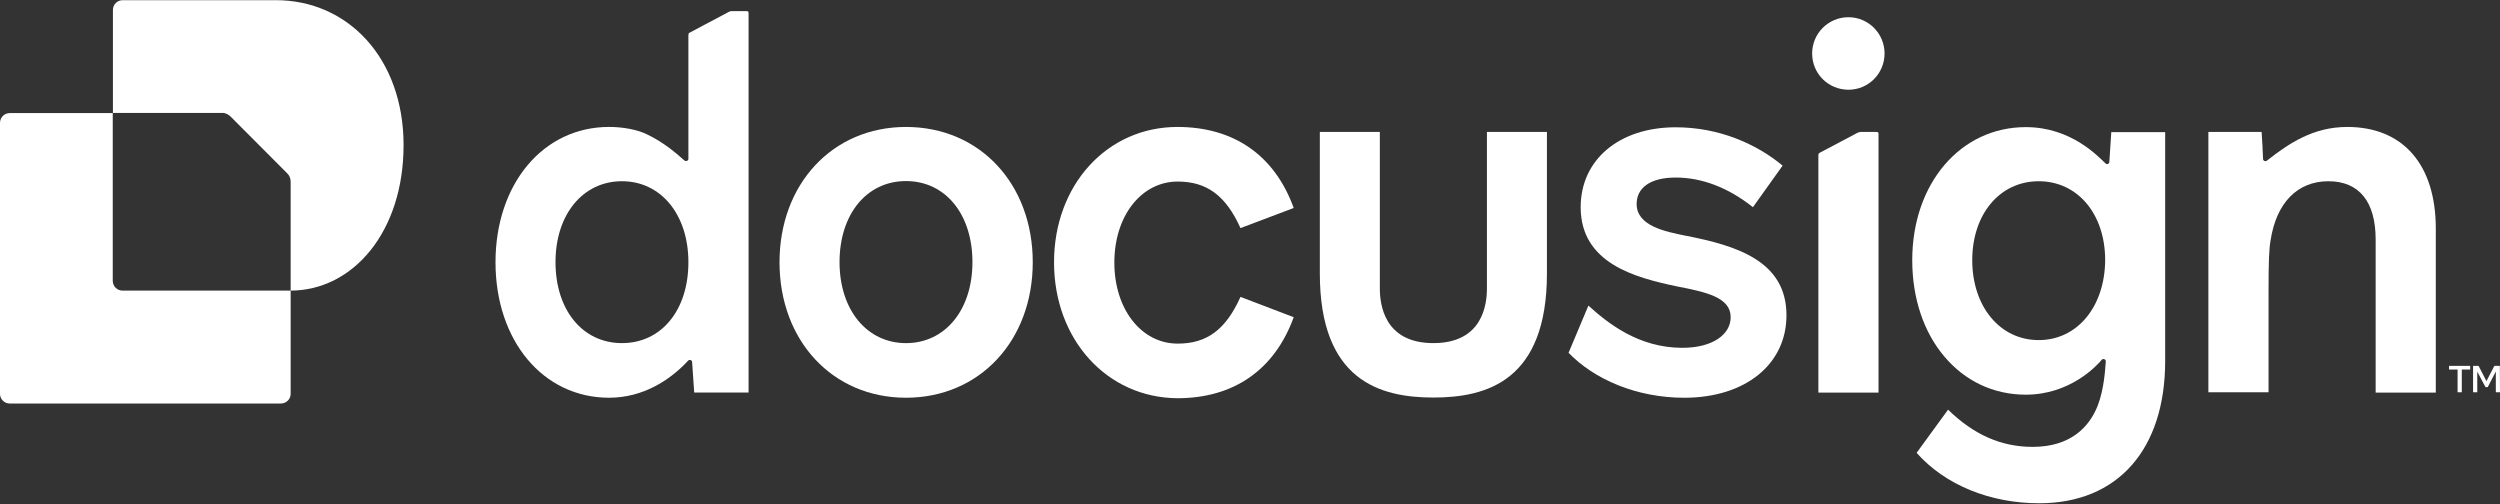
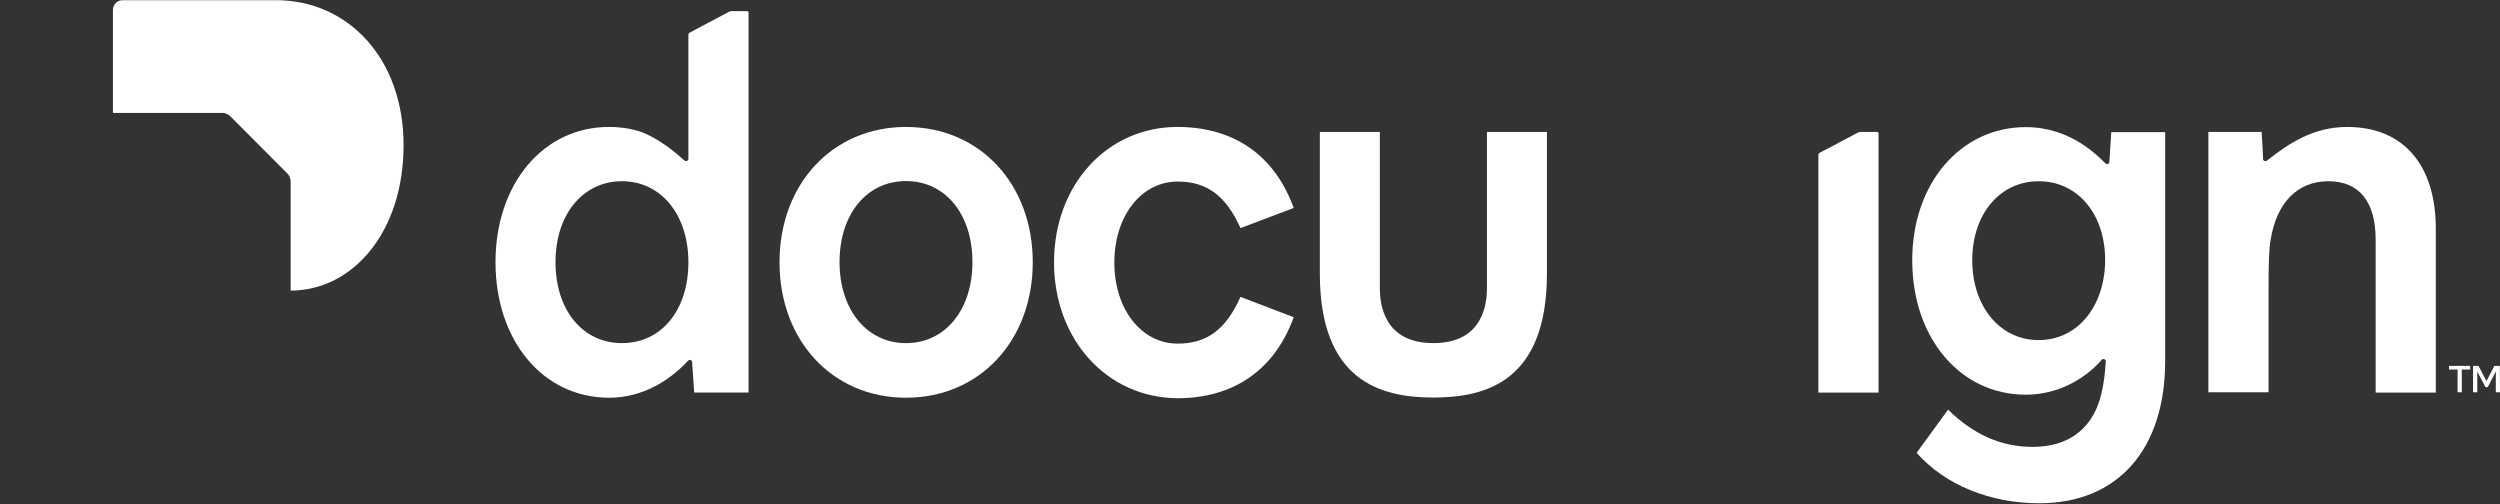
<svg xmlns="http://www.w3.org/2000/svg" fill="none" viewBox="0 0 119 24" height="24" width="119">
  <rect x="0" y="0" width="119" height="24" fill="#333333" stroke="none" />
  <g clip-path="url(#clip0_3840_1068)">
    <path fill="white" d="M115.944 10.881V18.687H113.081V11.395C113.081 9.624 112.313 8.627 110.831 8.627C109.342 8.627 108.359 9.67 108.083 11.418C108.006 11.832 107.983 12.476 107.983 13.833V18.672H105.119V6.281H107.653C107.668 6.388 107.722 7.5 107.722 7.569C107.722 7.653 107.837 7.707 107.906 7.646C108.958 6.817 110.117 6.043 111.729 6.043C114.386 6.043 115.944 7.837 115.944 10.881Z" />
    <path fill="white" d="M103.062 6.288V17.184C103.062 21.386 100.812 23.955 97.066 23.955C94.732 23.955 92.59 23.088 91.231 21.555L92.728 19.5C93.972 20.712 95.277 21.271 96.758 21.271C98.555 21.271 99.446 20.328 99.845 19.324C100.16 18.518 100.206 17.575 100.236 17.2C100.236 17.1 100.106 17.046 100.037 17.131C99.799 17.422 98.524 18.787 96.428 18.787C94.862 18.787 93.511 18.112 92.551 16.97C91.592 15.842 91.023 14.24 91.023 12.384C91.023 8.734 93.319 6.051 96.428 6.051C98.601 6.051 99.883 7.462 100.229 7.784C100.29 7.845 100.398 7.799 100.405 7.707L100.497 6.288H103.062ZM100.206 12.384C100.206 10.184 98.893 8.627 97.043 8.627C95.185 8.627 93.879 10.199 93.879 12.384C93.879 14.577 95.185 16.188 97.043 16.188C98.885 16.188 100.19 14.593 100.206 12.384Z" clip-rule="evenodd" fill-rule="evenodd" />
-     <path fill="white" d="M85.036 15.007C85.036 17.353 83.063 18.933 80.169 18.933C77.896 18.933 75.877 18.051 74.664 16.793L75.608 14.547C76.522 15.375 77.988 16.556 80.077 16.556C81.535 16.556 82.38 15.912 82.38 15.099C82.38 14.156 81.221 13.903 79.831 13.634C77.858 13.22 75.24 12.546 75.24 9.862C75.24 7.607 77.067 6.059 79.762 6.059C81.835 6.059 83.616 6.856 84.852 7.884L83.439 9.862C82.249 8.919 80.998 8.451 79.762 8.451C78.518 8.451 77.904 8.965 77.904 9.708C77.904 10.751 79.248 11.02 80.23 11.219C82.695 11.694 85.036 12.438 85.036 15.007Z" />
    <path fill="white" d="M49.159 12.484C49.159 16.218 46.626 18.932 43.125 18.932C39.631 18.932 37.105 16.218 37.105 12.484C37.105 8.757 39.631 6.043 43.125 6.043C46.641 6.043 49.159 8.757 49.159 12.484ZM46.288 12.476C46.288 10.199 45.005 8.619 43.125 8.619C41.244 8.619 39.962 10.207 39.962 12.476C39.962 14.761 41.274 16.333 43.125 16.333C44.983 16.333 46.288 14.761 46.288 12.476Z" clip-rule="evenodd" fill-rule="evenodd" />
    <path fill="white" d="M50.172 12.484C50.172 8.811 52.69 6.043 56.045 6.043C58.717 6.043 60.667 7.377 61.581 9.9L59.047 10.858C58.348 9.302 57.435 8.642 56.06 8.642C54.333 8.642 53.043 10.268 53.043 12.499C53.043 14.715 54.325 16.356 56.06 16.356C57.45 16.356 58.348 15.689 59.047 14.132L61.581 15.099C60.667 17.614 58.717 18.955 56.045 18.955C52.69 18.932 50.172 16.164 50.172 12.484Z" />
    <path fill="white" d="M35.632 0.606V18.686H33.044L32.945 17.237C32.945 17.138 32.822 17.099 32.753 17.168L32.63 17.299C31.87 18.073 30.634 18.932 28.991 18.932C25.851 18.932 23.586 16.218 23.586 12.483C23.586 8.757 25.851 6.042 28.991 6.042C29.613 6.042 30.296 6.157 30.764 6.38C31.655 6.794 32.3 7.4 32.576 7.637C32.645 7.699 32.768 7.653 32.768 7.561V1.656C32.768 1.618 32.783 1.58 32.822 1.557L34.688 0.568C34.741 0.537 34.795 0.529 34.849 0.529H35.555C35.601 0.529 35.632 0.568 35.632 0.606ZM32.768 12.483C32.768 10.206 31.455 8.626 29.605 8.626C27.755 8.626 26.442 10.198 26.442 12.476C26.442 14.761 27.732 16.332 29.605 16.332C31.486 16.332 32.768 14.761 32.768 12.483Z" clip-rule="evenodd" fill-rule="evenodd" />
    <path fill="white" d="M88.405 6.327L86.608 7.278C86.57 7.301 86.555 7.339 86.555 7.378V18.688H89.418V6.358C89.418 6.32 89.388 6.281 89.342 6.281H88.566C88.505 6.289 88.459 6.297 88.405 6.327Z" />
-     <path fill="white" d="M87.985 4.271C87.026 4.271 86.258 3.504 86.258 2.546C86.258 1.595 87.026 0.82 87.985 0.82C88.937 0.82 89.705 1.595 89.705 2.546C89.705 3.504 88.937 4.271 87.985 4.271Z" />
    <path fill="white" d="M73.634 6.279V13.012C73.634 18.118 70.778 18.923 68.229 18.923C65.68 18.923 62.824 18.111 62.824 13.012V6.279H65.68V13.725C65.68 14.445 65.857 16.332 68.229 16.332C70.594 16.332 70.778 14.461 70.778 13.725V6.279H73.634Z" />
    <path fill="white" d="M119 18.672L118.993 17.414H118.732L118.355 18.142L117.979 17.414H117.718V18.672H117.918V17.69L118.309 18.426H118.417L118.801 17.682V18.672H119ZM116.574 17.414V17.59H116.981V18.672H117.181V17.59H117.58V17.414H116.574Z" />
-     <path fill="white" d="M13.835 13.833V18.748C13.835 19.001 13.627 19.208 13.366 19.208H0.468C0.207 19.208 0 19.001 0 18.748V5.851C0 5.59 0.207 5.383 0.468 5.383H5.367V13.365C5.367 13.626 5.574 13.833 5.835 13.833H13.835Z" />
    <path fill="white" d="M19.21 6.909C19.21 11.042 16.799 13.825 13.835 13.833V8.642C13.835 8.488 13.774 8.343 13.667 8.243L10.972 5.544C10.887 5.467 10.788 5.406 10.68 5.383C10.642 5.375 10.611 5.375 10.573 5.375H5.375V0.476C5.375 0.215 5.582 0.008 5.843 0.008H13.114C16.561 0 19.21 2.776 19.21 6.909Z" />
    <path fill="white" d="M13.836 8.625V8.641C13.836 8.487 13.775 8.342 13.667 8.242L10.973 5.543L13.667 8.234C13.775 8.342 13.836 8.48 13.836 8.625Z" />
  </g>
  <defs>
    <clipPath id="clip0_3840_1068">
      <rect fill="white" height="24" width="119" />
    </clipPath>
  </defs>
</svg>